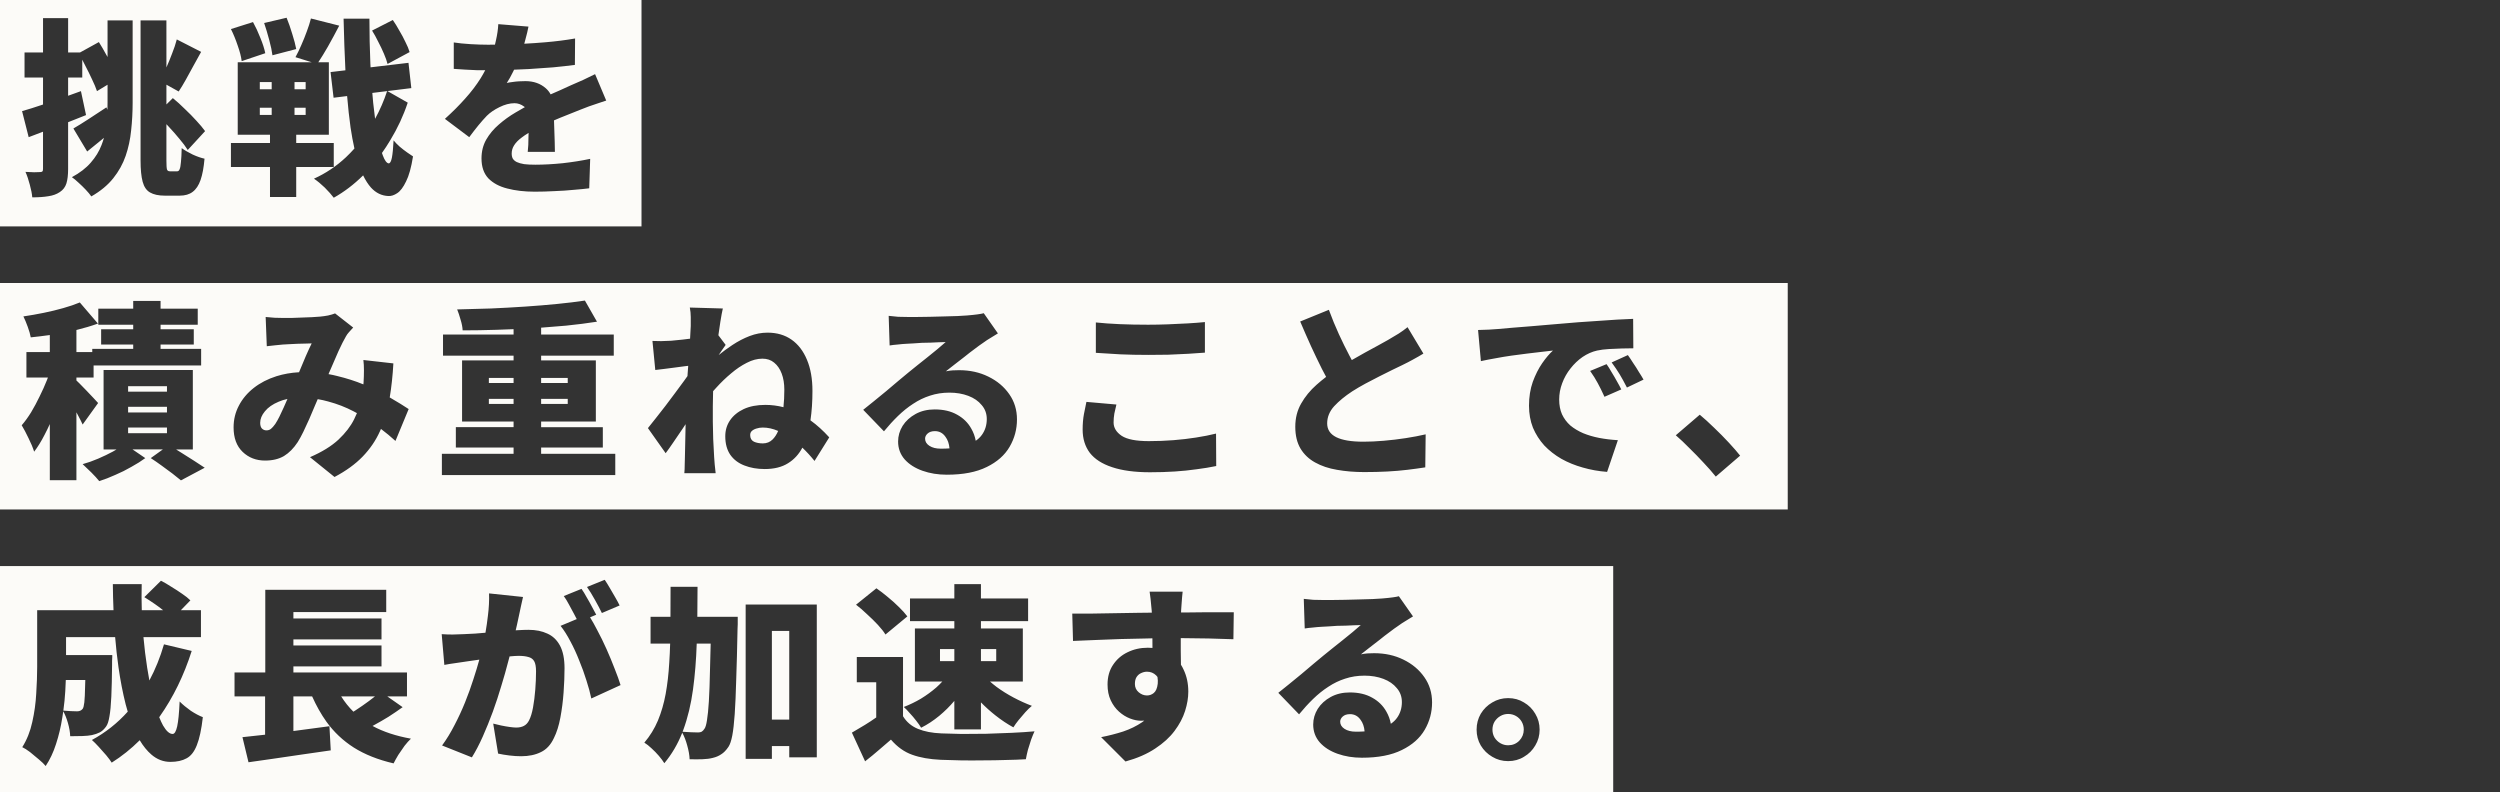
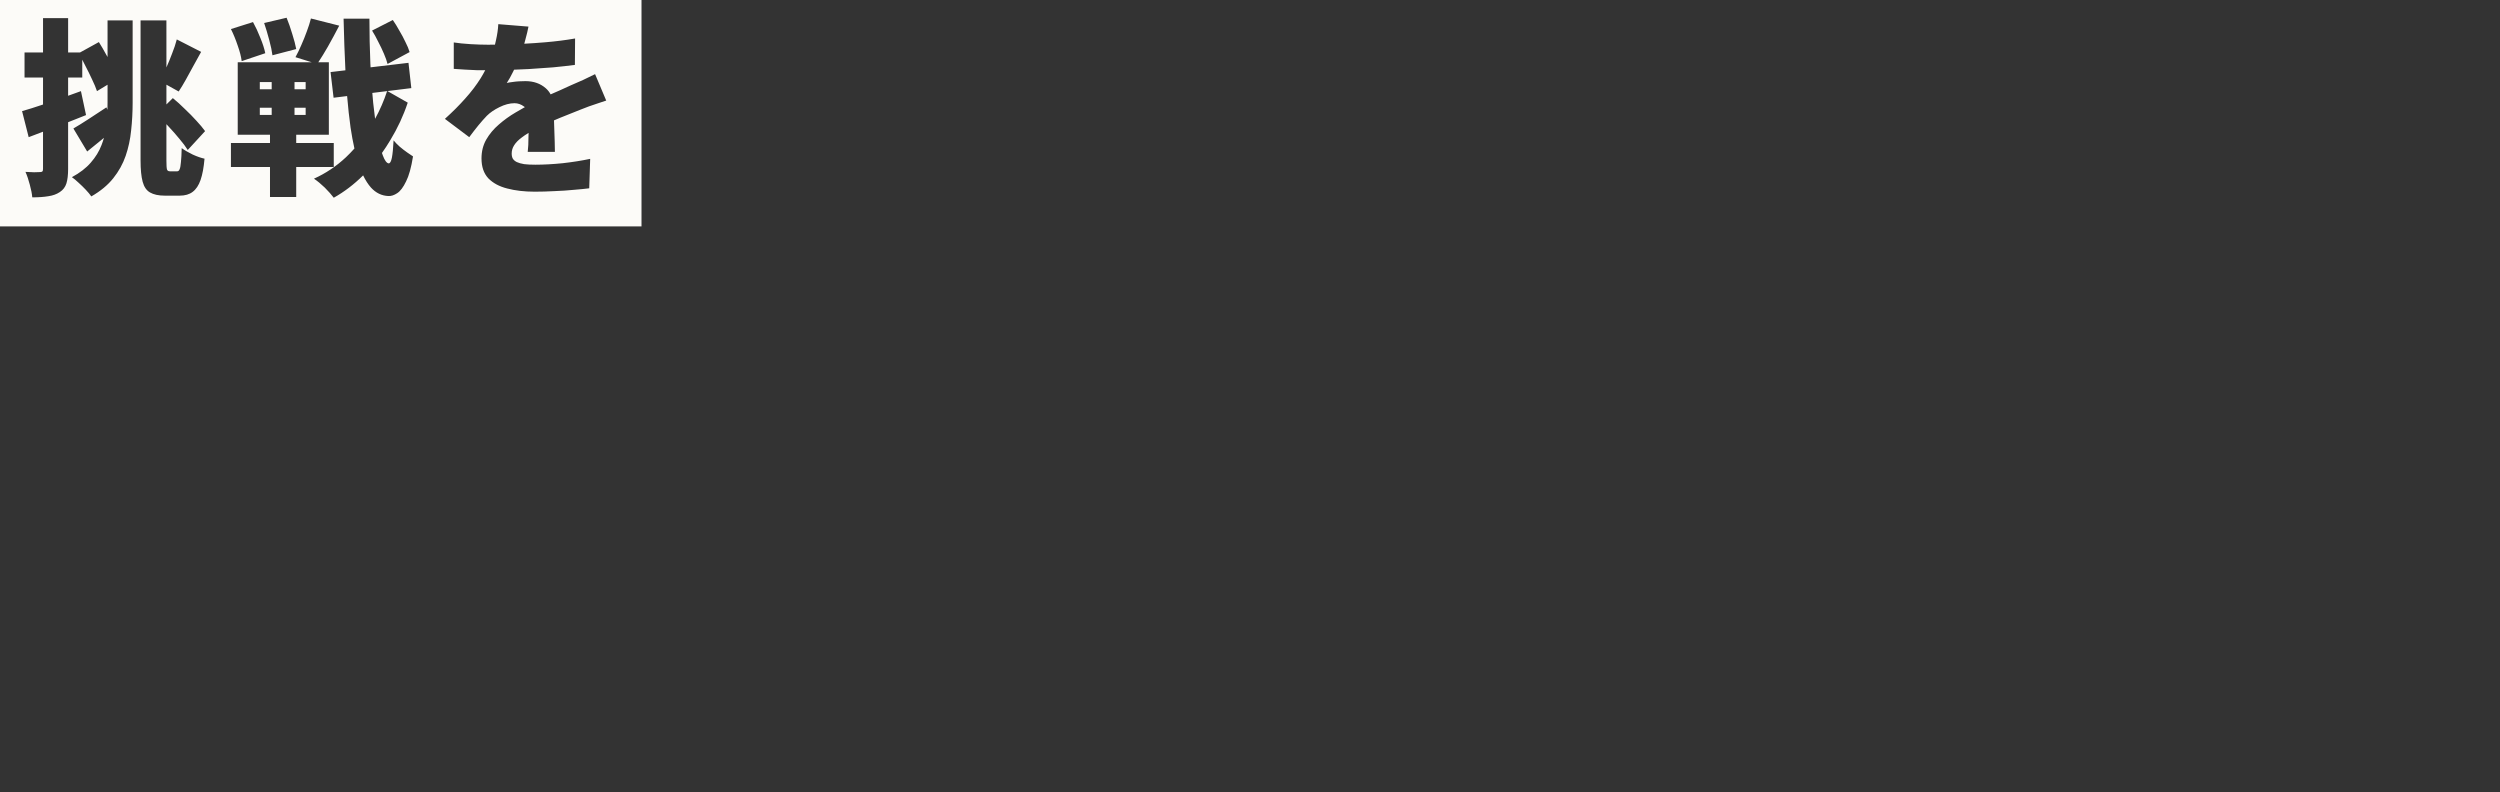
<svg xmlns="http://www.w3.org/2000/svg" fill="none" height="168" viewBox="0 0 530 168" width="530">
  <rect x="0" y="0" width="530" height="168" fill="#333333" stroke="none" />
  <g clip-rule="evenodd" fill="#fcfbf8" fill-rule="evenodd">
    <path d="m136 0h-136v48h136zm-126.88 22.161c-1.677.569-3.157 1.036-4.44 1.399l1.4 5.52c.968-.37 1.981-.755 3.04-1.156v7.916c0 .267-.053.44-.16.52-.08.08-.24.12-.48.12-.24.027-.653.04-1.24.04-.587-.027-1.2-.053-1.84-.08.347.773.653 1.68.92 2.72.293 1.067.467 1.96.52 2.68 1.333 0 2.467-.08 3.4-.24.96-.133 1.773-.427 2.44-.88.693-.453 1.16-1.067 1.4-1.84s.36-1.787.36-3.04v-9.93c1.287-.498 2.554-1.002 3.8-1.51l-1.08-5.08c-.909.331-1.815.659-2.72.982v-3.861h3v-3.784c.227.43.453.878.68 1.344.507.96.973 1.907 1.4 2.84.453.933.8 1.76 1.04 2.48l2.24-1.36v3.76c0 .52-.008 1.035-.025 1.544l-.215-.504c-1.307.88-2.587 1.72-3.84 2.52-1.227.8-2.28 1.453-3.16 1.96l2.92 4.88c.96-.773 1.96-1.587 3-2.44.186-.153.371-.305.554-.457-.146.523-.317 1.036-.514 1.537-.507 1.333-1.267 2.573-2.28 3.72-.987 1.147-2.32 2.173-4 3.08.427.293.893.68 1.4 1.16.533.48 1.04.973 1.52 1.48.507.533.907 1.013 1.2 1.44 1.947-1.12 3.493-2.4 4.64-3.84 1.173-1.467 2.053-3.053 2.64-4.76s.973-3.507 1.16-5.4c.213-1.92.32-3.88.32-5.88v-17.44h-5.32v7.765c-.105-.187-.212-.376-.32-.565-.507-.933-1.013-1.8-1.52-2.6l-3.99 2.2h-2.53v-7.28h-5.32v7.28h-3.92v5.32h3.92zm26.16-17.841h-5.48v29.68c0 1.92.147 3.427.44 4.52s.813 1.853 1.56 2.28c.773.453 1.827.68 3.16.68h.68.84.88.72c1.147 0 2.067-.267 2.76-.8.72-.533 1.28-1.373 1.68-2.52s.68-2.653.84-4.52c-.747-.16-1.587-.453-2.52-.88-.933-.453-1.707-.907-2.32-1.36-.027 1.253-.08 2.24-.16 2.96-.053.72-.147 1.227-.28 1.52-.107.293-.28.44-.52.44h-.32-.44-.44-.32c-.347 0-.56-.133-.64-.4s-.12-.893-.12-1.88v-7.712c.133.142.266.285.4.432.853.907 1.64 1.8 2.36 2.68.747.88 1.333 1.667 1.76 2.36l3.68-4c-.48-.667-1.093-1.4-1.84-2.2-.747-.827-1.56-1.653-2.44-2.48-.853-.853-1.707-1.627-2.56-2.32l-1.36 1.344v-4.189l2.6 1.444c.48-.72.973-1.533 1.48-2.44.507-.933 1.04-1.907 1.6-2.92.56-1.04 1.12-2.053 1.68-3.04l-5.16-2.64c-.24.933-.573 1.933-1 3-.376 1.004-.776 1.984-1.2 2.94zm37.949 10.586-3.149.374.64 5.44 2.87-.355c.202 2.403.445 4.628.73 6.675.239 1.605.512 3.086.818 4.446-.579.649-1.185 1.274-1.818 1.874-2.027 1.893-4.28 3.4-6.76 4.52.747.507 1.507 1.133 2.28 1.88.773.773 1.413 1.493 1.92 2.16 2.227-1.251 4.301-2.831 6.223-4.739.5 1.035 1.052 1.895 1.657 2.579 1.04 1.147 2.28 1.747 3.72 1.8.587.027 1.2-.173 1.84-.6.667-.427 1.293-1.253 1.88-2.48.613-1.2 1.107-2.973 1.48-5.32-.293-.187-.707-.467-1.24-.84s-1.067-.787-1.6-1.24c-.533-.48-.96-.92-1.28-1.32-.08 1.627-.2 2.853-.36 3.68-.16.8-.387 1.2-.68 1.2-.427-.053-.84-.613-1.24-1.68-.062-.166-.124-.341-.184-.527.612-.861 1.193-1.752 1.744-2.673 1.573-2.587 2.813-5.253 3.72-8l-4.311-2.452 5.071-.628-.6-5.36-8.037.954c-.015-.263-.029-.527-.043-.793-.133-3.04-.2-6.213-.2-9.52h-5.48c.091 3.91.221 7.559.389 10.946zm5.704 4.797c.059.729.121 1.441.187 2.137.124 1.183.258 2.299.4 3.347 1.04-1.902 1.889-3.859 2.549-5.872zm4.347-15.463-4.4 2.24c.453.72.893 1.52 1.32 2.4.453.853.853 1.693 1.2 2.52.347.8.6 1.52.76 2.16l4.68-2.52c-.187-.64-.48-1.347-.88-2.12-.373-.8-.8-1.6-1.28-2.4-.453-.827-.92-1.587-1.4-2.28zm-29.64.44-4.68 1.48c.533 1.067 1.013 2.24 1.44 3.52.453 1.28.733 2.373.84 3.28l5-1.68c-.187-.933-.533-2.013-1.04-3.24-.48-1.227-1-2.347-1.56-3.36zm7.12-.92-4.76 1.12c.373 1.093.733 2.293 1.08 3.6.347 1.28.573 2.36.68 3.24l5.04-1.32c-.16-.88-.44-1.947-.84-3.2-.373-1.253-.773-2.4-1.2-3.44zm-5.68 20.6v-1.52h2.52v1.52zm2.16 4.2h-6.84v-15.36h15.69l-3.45-1.08c.427-.773.84-1.627 1.24-2.56.427-.96.813-1.92 1.16-2.88.373-.987.667-1.907.88-2.76l6 1.52c-.773 1.493-1.573 2.973-2.4 4.44-.731 1.274-1.41 2.38-2.037 3.32h2.237v15.36h-6.92v1.76h7.96v5.08h-7.96v6.36h-5.56v-6.36h-8.28v-5.08h8.28zm5.2-4.2v-1.52h2.36v1.52zm0-5.44h2.36v-1.52h-2.36zm-4.84-1.52h-2.52v1.52h2.52zm53.76-8.92c.32-1.173.547-2.12.68-2.84l-6.4-.52c-.053 1.067-.213 2.187-.48 3.36-.07.333-.145.663-.226.99-.527.007-1.038.01-1.534.01-1.067 0-2.28-.04-3.64-.12s-2.547-.2-3.56-.36v5.6c.747.053 1.547.107 2.4.16s1.68.093 2.48.12h1.792c-.296.569-.614 1.129-.952 1.68-.933 1.493-2.04 2.947-3.32 4.36-1.253 1.413-2.68 2.84-4.28 4.28l5.16 3.88c.693-.933 1.333-1.76 1.92-2.48.613-.747 1.213-1.427 1.8-2.04.693-.693 1.587-1.307 2.68-1.84 1.12-.56 2.187-.84 3.2-.84.72 0 1.4.24 2.04.72.053.036.104.075.152.116-.64.35-1.291.724-1.952 1.124-1.28.747-2.467 1.6-3.56 2.56-1.093.933-1.987 2-2.68 3.2-.667 1.173-1 2.507-1 4 0 1.76.48 3.16 1.44 4.2.987 1.013 2.32 1.733 4 2.16 1.707.453 3.653.68 5.84.68 1.333 0 2.733-.04 4.2-.12 1.467-.053 2.853-.147 4.16-.28 1.333-.107 2.4-.213 3.2-.32l.2-6.24c-1.76.373-3.693.68-5.8.92-2.107.213-4.053.32-5.84.32-.933 0-1.72-.04-2.36-.12-.64-.107-1.16-.253-1.56-.44-.373-.187-.653-.427-.84-.72-.16-.293-.24-.653-.24-1.08 0-.64.173-1.227.52-1.76.347-.56.88-1.107 1.6-1.64.417-.324.905-.653 1.465-.986-.006.247-.015.495-.025.746 0 .64-.013 1.24-.04 1.8s-.067 1.053-.12 1.48h5.76c0-.64-.013-1.36-.04-2.16s-.053-1.613-.08-2.44c-.023-.723-.047-1.415-.07-2.077.415-.181.825-.355 1.23-.523 1.707-.693 3.173-1.28 4.4-1.76.507-.213 1.093-.44 1.76-.68s1.333-.467 2-.68c.667-.24 1.227-.427 1.68-.56l-2.36-5.6c-.853.427-1.707.84-2.56 1.24-.827.373-1.68.747-2.56 1.12-.747.347-1.507.693-2.28 1.04-.63.261-1.305.557-2.023.888-.265-.494-.604-.923-1.017-1.288-1.147-1.013-2.587-1.52-4.32-1.52-.373 0-.827.013-1.36.04-.507.027-1 .08-1.48.16-.48.053-.853.12-1.12.2.453-.693.907-1.507 1.36-2.44.063-.13.125-.258.187-.387 1.013-.039 2.058-.084 3.133-.134 1.733-.107 3.44-.227 5.12-.36 1.68-.16 3.227-.333 4.64-.52l.04-5.6c-1.973.347-4.067.613-6.28.8-1.51.129-3.008.232-4.493.31.078-.271.149-.535.213-.79z" />
-     <path d="m379 60h-379v48h379zm-368.44 11.028c-1.385.193-2.732.357-4.04.492-.107-.613-.32-1.36-.64-2.24s-.627-1.613-.92-2.2c1.44-.213 2.88-.467 4.32-.76s2.813-.627 4.12-1c1.333-.373 2.507-.773 3.52-1.2l3.84 4.48c-1.413.507-2.933.96-4.56 1.36v4.68h3.36v-.68h8.68v-.92h-6.8v-3.24h6.8v-.96h-7.4v-3.4h7.4v-1.64h5.8v1.64h7.88v3.4h-7.88v.96h7.04v3.24h-7.04v.92h8.6v3.52h-22.8v2.56h-3.64v.621c.182.168.396.375.64.619.48.48.987 1 1.52 1.56.56.56 1.053 1.08 1.48 1.56.453.48.773.827.96 1.04l-3.28 4.56c-.24-.533-.533-1.12-.88-1.76-.142-.273-.289-.549-.44-.827v14.387h-5.64v-11.9c-.353.79-.727 1.557-1.12 2.3-.693 1.36-1.427 2.547-2.2 3.56-.267-.853-.667-1.813-1.2-2.88-.507-1.067-.987-1.973-1.44-2.72.693-.8 1.36-1.72 2-2.76.64-1.067 1.24-2.187 1.8-3.36.587-1.173 1.107-2.333 1.56-3.48.068-.175.133-.348.197-.52h-4.557v-5.4h4.96zm16.6 16.412v-1.2h8.24v1.2zm0 4.4v-1.2h8.24v1.2zm0-8.8v-1.16h8.24v1.16zm13.72-4.6h-18.92v16.84h2.749c-.237.145-.487.291-.749.44-.987.533-2.04 1.04-3.16 1.52s-2.213.867-3.28 1.16c.56.507 1.173 1.093 1.84 1.76.693.693 1.253 1.307 1.68 1.84 1.093-.347 2.227-.787 3.4-1.32 1.2-.507 2.347-1.08 3.44-1.72 1.12-.613 2.093-1.227 2.92-1.84l-2.699-1.84h6.419l-2.56 1.84c.747.48 1.52 1.013 2.32 1.6s1.56 1.147 2.28 1.68c.72.56 1.32 1.04 1.8 1.44l5.04-2.68c-.587-.4-1.32-.88-2.2-1.44-.853-.56-1.76-1.133-2.72-1.72-.393-.247-.779-.487-1.158-.72h3.558zm17.28-11.08c-.667-.053-1.28-.107-1.84-.16l.24 6.2c.533-.08 1.133-.147 1.8-.2.693-.08 1.24-.133 1.64-.16.453-.027.947-.053 1.48-.08s1.08-.053 1.64-.08 1.093-.04 1.6-.04c.507-.027.96-.04 1.36-.04-.373.747-.787 1.64-1.24 2.68-.427 1.04-.88 2.12-1.36 3.24-.027.065-.054.13-.081.195-1.703.093-3.302.375-4.799.846-1.84.587-3.44 1.413-4.8 2.48s-2.413 2.32-3.16 3.76c-.747 1.413-1.12 2.947-1.12 4.6 0 2.24.64 3.973 1.92 5.2s2.867 1.84 4.76 1.84c1.573 0 2.907-.32 4-.96 1.093-.667 2.067-1.653 2.92-2.96.4-.64.8-1.373 1.2-2.2.4-.853.813-1.747 1.24-2.68.427-.96.84-1.933 1.24-2.92.19-.439.377-.872.561-1.3.758.127 1.505.293 2.239.5 1.893.507 3.68 1.2 5.36 2.08.239.125.476.253.712.382-.175.427-.373.859-.592 1.298-.72 1.467-1.827 2.907-3.32 4.32-1.493 1.387-3.507 2.627-6.04 3.72l5.2 4.2c2.427-1.28 4.413-2.72 5.96-4.32 1.573-1.627 2.8-3.427 3.68-5.4.071-.155.141-.311.209-.469 1.093.827 2.117 1.676 3.071 2.549l2.8-6.76c-1.04-.693-2.32-1.48-3.84-2.36-.057-.034-.115-.069-.173-.103.369-2.228.627-4.633.773-7.217l-6.36-.72c.08.64.12 1.373.12 2.2s-.027 1.68-.08 2.56c-.011.133-.023.27-.037.41-1.714-.706-3.555-1.296-5.522-1.77-.616-.158-1.24-.293-1.872-.407.09-.21.181-.421.272-.633.64-1.52 1.253-2.933 1.84-4.24.613-1.333 1.147-2.387 1.6-3.16.16-.293.373-.587.64-.88s.56-.613.88-.96l-3.84-3c-.4.16-.893.307-1.48.44-.56.107-1.12.187-1.68.24-.48.027-1.067.067-1.76.12-.667.027-1.373.053-2.12.08l-2.16.08h-2c-.427 0-.987-.013-1.68-.04zm2.78 17.219c-.67.138-1.29.332-1.86.581-1.28.533-2.253 1.213-2.92 2.04-.667.8-1 1.613-1 2.44 0 .533.12.933.36 1.2.267.267.587.4.96.4s.693-.107.96-.32.573-.56.92-1.04c.293-.453.587-.973.88-1.56.293-.613.6-1.267.92-1.96.26-.585.52-1.179.78-1.781zm47.94 11.621h-15.2v4.52h36.76v-4.52h-15.72v-1.32h13.08v-4.32h-13.08v-1.2h11.6v-12.96h-11.6v-1h15.4v-4.48h-15.4v-1.453c1.796-.128 3.556-.27 5.28-.427 2.347-.24 4.533-.52 6.56-.84l-2.56-4.48c-1.76.267-3.72.507-5.88.72s-4.427.4-6.8.56-4.787.293-7.24.4c-2.427.08-4.813.147-7.16.2.24.587.48 1.307.72 2.16.267.853.413 1.613.44 2.28 2.32 0 4.72-.04 7.2-.12 1.203-.038 2.403-.083 3.6-.134v1.134h-14.96v4.48h14.96v1h-10.92v12.96h10.92v1.2h-12.24v4.32h12.24zm5.84-10.56h5.64v-1.08h-5.64zm-5.84-1.08v1.08h-5.24v-1.08zm5.84-3.36h5.64v-1.08h-5.64zm-5.84-1.08v1.08h-5.24v-1.08zm61.224 14.786c.905.861 1.764 1.798 2.576 2.814l3.12-5c-1.28-1.415-2.608-2.617-3.984-3.606.283-1.925.424-4.003.424-6.234 0-2.56-.387-4.76-1.16-6.6-.773-1.867-1.867-3.293-3.28-4.28s-3.107-1.48-5.08-1.48c-1.28 0-2.547.24-3.8.72s-2.48 1.12-3.68 1.92c-1.011.666-1.972 1.372-2.884 2.117.22-.325.435-.644.644-.957.347-.507.627-.907.84-1.2l-1.543-2.046c.141-1.049.282-2.007.423-2.874.187-1.173.36-2.107.52-2.8l-7-.2c.133.667.2 1.333.2 2v1.92c0 .267-.027.76-.08 1.48-.014.361-.035.761-.063 1.202-.539.07-1.078.137-1.617.198-.907.107-1.707.187-2.4.24-.827.027-1.533.053-2.12.08-.587 0-1.2-.013-1.84-.04l.6 6.16c.613-.08 1.28-.16 2-.24.72-.107 1.44-.2 2.16-.28.747-.107 1.453-.2 2.12-.28.244-.029.478-.057.701-.083l-.141 1.923c-.004.083-.008.165-.012.247-.223.316-.459.647-.708.993-.587.827-1.227 1.693-1.92 2.6-.667.907-1.347 1.813-2.04 2.72s-1.36 1.76-2 2.56-1.213 1.52-1.72 2.16l3.76 5.32c.48-.64 1.027-1.413 1.64-2.32.64-.933 1.293-1.893 1.96-2.88.213-.324.423-.642.63-.954-.023 1.18-.047 2.298-.07 3.354-.027 1.173-.053 2.413-.08 3.72 0 .32-.013.813-.04 1.48 0 .693-.027 1.307-.08 1.84h6.64c-.053-.507-.12-1.12-.2-1.84-.053-.72-.093-1.253-.12-1.6-.08-1.28-.147-2.547-.2-3.8-.027-1.28-.053-2.507-.08-3.68v-3.32c0-1.01.02-2.058.059-3.147.228-.257.462-.515.701-.773.987-1.093 2.027-2.093 3.12-3 1.093-.933 2.2-1.68 3.32-2.24 1.12-.587 2.227-.88 3.32-.88.987 0 1.813.28 2.48.84.693.56 1.227 1.333 1.6 2.32s.56 2.12.56 3.4c0 1.323-.062 2.566-.185 3.73-1.248-.326-2.533-.49-3.855-.49-1.76 0-3.28.293-4.56.88-1.253.587-2.227 1.387-2.92 2.4-.667.987-1 2.107-1 3.36 0 1.6.36 2.92 1.08 3.96.72 1.013 1.707 1.76 2.96 2.24 1.28.507 2.72.76 4.32.76 2 0 3.653-.413 4.96-1.24 1.277-.792 2.286-1.89 3.024-3.294zm-5.134-3.545c-1.104-.481-2.187-.721-3.25-.721-.48 0-.92.067-1.32.2-.4.107-.733.28-1 .52-.24.213-.36.507-.36.88 0 .667.267 1.133.8 1.4.533.24 1.16.36 1.88.36.827 0 1.52-.28 2.08-.84.465-.465.855-1.065 1.17-1.799zm25.43-24.201c-.72-.053-1.387-.12-2-.2l.2 6.28c.48-.08 1.053-.147 1.72-.2.667-.08 1.293-.133 1.88-.16.427-.027.92-.053 1.48-.08.56-.053 1.147-.093 1.76-.12.64-.027 1.267-.04 1.88-.04.613-.027 1.187-.053 1.72-.08.56-.027 1.04-.04 1.44-.04-.48.427-1.053.92-1.72 1.48-.667.533-1.373 1.107-2.12 1.72-.72.587-1.44 1.16-2.16 1.72-.693.56-1.32 1.067-1.88 1.52-.587.48-1.293 1.067-2.12 1.76s-1.693 1.427-2.6 2.2c-.907.747-1.787 1.467-2.64 2.16s-1.6 1.293-2.24 1.8l4.4 4.56c.96-1.173 1.947-2.253 2.96-3.24 1.04-1.013 2.12-1.88 3.24-2.6 1.12-.747 2.307-1.32 3.56-1.72 1.28-.427 2.653-.64 4.12-.64s2.8.227 4 .68 2.147 1.107 2.84 1.96c.72.827 1.08 1.813 1.08 2.96 0 1.28-.347 2.4-1.04 3.36-.336.47-.769.885-1.301 1.247-.166-.91-.479-1.766-.939-2.567-.693-1.253-1.693-2.24-3-2.96-1.307-.747-2.893-1.12-4.76-1.12-1.52 0-2.867.32-4.04.96s-2.093 1.48-2.76 2.52c-.64 1.04-.96 2.147-.96 3.32 0 1.467.467 2.733 1.4 3.8.933 1.04 2.187 1.84 3.76 2.4s3.293.84 5.16.84c3.467 0 6.293-.547 8.48-1.64 2.187-1.067 3.8-2.493 4.84-4.28s1.56-3.72 1.56-5.8c0-2.027-.547-3.813-1.64-5.36-1.093-1.573-2.573-2.813-4.44-3.72-1.84-.907-3.907-1.36-6.2-1.36-.48 0-.933.013-1.36.04s-.907.093-1.44.2c.56-.427 1.173-.907 1.84-1.44.693-.533 1.4-1.08 2.12-1.64.72-.587 1.427-1.133 2.12-1.64.693-.533 1.32-.987 1.88-1.36.507-.373 1.013-.707 1.52-1 .533-.32 1.053-.64 1.56-.96l-3-4.28c-.267.08-.693.16-1.28.24-.56.08-1.32.16-2.28.24-.48.027-1.147.067-2 .12-.827.027-1.76.053-2.8.08-1.013.027-2.04.053-3.08.08-1.013 0-1.933.013-2.76.04h-1.88c-.667 0-1.36-.013-2.08-.04zm10.893 27.899c-.085-1.001-.369-1.821-.853-2.459-.56-.8-1.307-1.2-2.24-1.2-.667 0-1.187.173-1.56.52-.347.32-.52.68-.52 1.08 0 .613.307 1.12.92 1.52s1.427.6 2.44.6c.637 0 1.241-.021 1.813-.061zm36.067-26.339c-1.867-.08-3.547-.2-5.04-.36v6.44c1.653.107 3.387.213 5.2.32 1.813.08 3.787.12 5.92.12 1.307 0 2.707-.013 4.2-.04 1.493-.053 2.933-.12 4.32-.2s2.547-.16 3.48-.24v-6.48c-1.04.107-2.253.2-3.64.28-1.36.08-2.773.147-4.24.2-1.44.053-2.827.08-4.16.08-2.16 0-4.173-.04-6.04-.12zm-1.12 18.96c.133-.613.28-1.253.44-1.92l-6.36-.56c-.133.72-.307 1.573-.52 2.56-.187.987-.28 2.093-.28 3.32 0 1.92.507 3.56 1.52 4.92 1.04 1.333 2.613 2.347 4.72 3.04 2.133.72 4.813 1.08 8.04 1.08 1.867 0 3.613-.053 5.24-.16 1.653-.107 3.213-.267 4.68-.48 1.467-.187 2.84-.413 4.12-.68l-.04-6.88c-1.28.32-2.693.6-4.24.84-1.52.24-3.12.427-4.8.56s-3.413.2-5.2.2c-2.693 0-4.613-.373-5.76-1.12-1.147-.773-1.72-1.72-1.72-2.84 0-.64.053-1.267.16-1.88zm63.36-11.48c.747-.4 1.467-.813 2.16-1.24l-3.36-5.6c-.587.48-1.213.933-1.88 1.36-.667.4-1.427.853-2.28 1.36-.587.347-1.307.747-2.16 1.2-.827.453-1.733.947-2.72 1.48-.902.501-1.828 1.026-2.777 1.574-.164-.305-.332-.617-.503-.934-.747-1.413-1.493-2.933-2.24-4.56s-1.453-3.347-2.12-5.16l-6.08 2.48c.747 1.76 1.507 3.493 2.28 5.2.773 1.68 1.547 3.293 2.32 4.84.303.585.602 1.152.897 1.699-.697.535-1.369 1.089-2.017 1.661-1.36 1.2-2.453 2.533-3.28 4-.827 1.44-1.24 3.08-1.24 4.92s.373 3.387 1.12 4.64c.747 1.227 1.773 2.2 3.08 2.92 1.333.747 2.88 1.267 4.64 1.56 1.787.32 3.707.48 5.76.48 1.787 0 3.427-.04 4.92-.12 1.52-.08 2.933-.2 4.24-.36 1.333-.16 2.6-.333 3.8-.52l.08-7c-1.253.293-2.653.56-4.2.8s-3.107.427-4.68.56c-1.547.133-2.987.2-4.32.2-2.56 0-4.48-.32-5.76-.96s-1.92-1.613-1.92-2.92c0-1.333.493-2.547 1.48-3.64 1.013-1.093 2.293-2.147 3.84-3.16.88-.56 1.813-1.107 2.8-1.64s1.96-1.04 2.92-1.52c.987-.507 1.893-.96 2.72-1.36.853-.4 1.573-.747 2.16-1.04.827-.4 1.6-.8 2.32-1.2zm16.109-6.32c-.773.027-1.56.053-2.36.08l.6 6.6c.96-.213 1.987-.413 3.08-.6 1.12-.213 2.24-.4 3.36-.56 1.147-.16 2.267-.307 3.36-.44s2.107-.253 3.04-.36 1.747-.2 2.44-.28c-.72.64-1.48 1.533-2.28 2.68-.773 1.12-1.44 2.44-2 3.96-.533 1.52-.8 3.2-.8 5.04 0 1.707.28 3.267.84 4.68.587 1.387 1.387 2.64 2.4 3.76 1.04 1.093 2.253 2.04 3.64 2.84 1.387.773 2.893 1.387 4.52 1.84 1.653.48 3.373.787 5.16.92l2.28-6.72c-1.387-.08-2.707-.24-3.96-.48-1.227-.24-2.36-.573-3.4-1-1.04-.453-1.947-1-2.72-1.64-.747-.667-1.333-1.453-1.76-2.36-.4-.907-.6-1.947-.6-3.12 0-1.2.213-2.36.64-3.48.427-1.147 1.013-2.187 1.76-3.12.747-.96 1.6-1.773 2.56-2.44.987-.667 2.013-1.12 3.08-1.36.747-.16 1.573-.267 2.48-.32.933-.053 1.853-.093 2.76-.12.933-.027 1.747-.04 2.44-.04l-.04-6.24c-.96.027-2.093.08-3.4.16s-2.68.173-4.12.28c-1.413.08-2.787.173-4.12.28-1.84.16-3.587.307-5.24.44s-3.213.267-4.68.4c-1.44.107-2.773.213-4 .32-1.2.107-2.267.2-3.2.28-.373.027-.96.067-1.76.12zm25.96 9.04c-.373-.667-.733-1.24-1.08-1.72l-3.48 1.44c.64.907 1.173 1.76 1.6 2.56.427.773.907 1.747 1.44 2.92l3.56-1.56c-.24-.507-.547-1.08-.92-1.72-.347-.64-.72-1.28-1.12-1.92zm4.56-1.96c-.4-.64-.773-1.2-1.12-1.68l-3.44 1.56c.667.907 1.227 1.733 1.68 2.48s.973 1.693 1.56 2.84l3.52-1.68c-.267-.48-.6-1.027-1-1.64-.373-.64-.773-1.267-1.2-1.88zm14.88 21.08c.987 1.04 1.867 2.04 2.64 3l5.16-4.44c-.587-.747-1.373-1.653-2.36-2.72s-2.04-2.133-3.16-3.2c-1.093-1.067-2.107-1.987-3.04-2.76l-5.08 4.36c.933.8 1.893 1.707 2.88 2.72 1.013.987 2 2 2.96 3.04z" />
-     <path d="m342 120h-342v48h342zm-328.051 24.16c-.026.756-.063 1.543-.109 2.36-.079 1.355-.215 2.731-.409 4.13.572.048 1.108.085 1.609.11.533.027.96.04 1.28.04.267 0 .493-.04.68-.12s.36-.213.52-.4c.16-.213.28-.68.36-1.4.08-.747.133-1.853.16-3.32.015-.426.03-.893.043-1.4zm4.211-5.28h2.2 3.44v.4c0 .24-.013.52-.04.84v.8c-.027 2.72-.08 4.973-.16 6.76s-.213 3.187-.4 4.2c-.16 1.013-.4 1.733-.72 2.16-.427.587-.88 1-1.36 1.24s-1.027.427-1.64.56c-.533.107-1.2.173-2 .2s-1.667.04-2.6.04c-.027-.853-.187-1.787-.48-2.8-.272-.966-.602-1.794-.99-2.484-.064.453-.134.907-.21 1.364-.293 1.92-.733 3.773-1.32 5.56-.56 1.76-1.293 3.32-2.2 4.68-.32-.4-.8-.867-1.44-1.4-.613-.533-1.24-1.053-1.88-1.56-.64-.48-1.187-.827-1.64-1.04.987-1.573 1.693-3.347 2.12-5.32.453-2 .733-4.013.84-6.04.133-2.053.2-3.947.2-5.68v-12h3.92 2.2 10.062c-.078-1.845-.125-3.685-.142-5.52h6.12c-.048 1.84-.043 3.68.016 5.52h4.516c-.556-.449-1.146-.889-1.771-1.32-.773-.533-1.507-1.013-2.2-1.44l3.52-3.48c.693.347 1.427.773 2.2 1.28.8.48 1.56.973 2.28 1.48.72.48 1.307.947 1.76 1.4l-2.016 2.08h4.256v5.72h-12.19c.201 2.245.465 4.405.79 6.48.147.937.302 1.838.465 2.702 1.269-2.366 2.3-4.92 3.095-7.662l5.88 1.4c-1.653 5.2-3.92 9.84-6.8 13.92-.03.042-.059.084-.089.125.263.661.533 1.246.809 1.755.693 1.2 1.373 1.8 2.04 1.8.4 0 .72-.533.96-1.6.24-1.093.413-2.853.52-5.28.667.667 1.453 1.32 2.36 1.96.933.613 1.787 1.067 2.56 1.36-.293 2.587-.72 4.573-1.28 5.96-.533 1.36-1.253 2.28-2.16 2.76-.907.507-2.053.76-3.44.76-1.493 0-2.84-.52-4.04-1.56-.898-.776-1.718-1.786-2.46-3.03-1.828 1.823-3.808 3.407-5.94 4.75-.267-.427-.653-.947-1.16-1.56-.507-.587-1.04-1.187-1.6-1.8-.533-.587-1.013-1.067-1.44-1.44 2.883-1.565 5.416-3.568 7.6-6.008-.153-.503-.3-1.02-.44-1.552-.613-2.427-1.12-5.04-1.52-7.84-.296-2.09-.533-4.223-.712-6.4h-10.408v3.8zm38.08 3.68h-6.52v5.08h6.48v8.115c-1.77.207-3.37.382-4.8.525l1.28 5.32c1.627-.24 3.4-.493 5.32-.76 1.947-.267 3.947-.56 6-.88 2.08-.293 4.12-.587 6.12-.88l-.28-5.12c-2.16.293-4.36.587-6.6.88-.349.046-.695.092-1.04.138v-7.338h3.975c.884 1.98 1.892 3.767 3.025 5.36 1.573 2.187 3.507 4.013 5.8 5.48 2.32 1.467 5.133 2.587 8.44 3.36.267-.533.6-1.133 1-1.8.427-.64.867-1.28 1.32-1.92.48-.613.933-1.12 1.36-1.52-3.167-.566-5.881-1.464-8.142-2.696.087-.048.174-.096.262-.144 1.04-.56 2.08-1.16 3.12-1.8 1.04-.667 2.04-1.347 3-2.04l-3.253-2.28h4.173v-5.08h-24.08v-1.28h18.68v-4.44h-18.68v-1.28h18.68v-4.44h-18.68v-1.36h19.68v-4.72h-25.64zm23.248 5.08h-7.155c.74 1.183 1.602 2.263 2.588 3.241.145-.091.292-.185.44-.281.987-.64 1.947-1.307 2.88-2 .443-.329.859-.649 1.248-.96zm30.952-19.12c.16-.72.307-1.373.44-1.96l-7.2-.76c.053 1.467-.027 3.04-.24 4.72-.129 1.143-.303 2.349-.521 3.619-.763.061-1.496.121-2.199.181-.933.053-1.733.093-2.4.12-.8.027-1.587.053-2.36.08-.773 0-1.547-.027-2.32-.08l.56 6.52c.667-.133 1.493-.267 2.48-.4s1.8-.253 2.44-.36c.533-.08 1.28-.187 2.24-.32.086-.012.173-.024.261-.036-.354 1.286-.774 2.671-1.261 4.156-.507 1.6-1.093 3.227-1.76 4.88s-1.413 3.267-2.24 4.84c-.8 1.573-1.68 3.013-2.64 4.32l6.32 2.52c.8-1.28 1.573-2.76 2.32-4.44s1.453-3.427 2.12-5.24c.667-1.84 1.267-3.667 1.8-5.48.56-1.813 1.04-3.507 1.44-5.08.109-.401.212-.788.31-1.161.803-.079 1.446-.119 1.93-.119.827 0 1.507.08 2.04.24.56.133.973.427 1.24.88s.4 1.173.4 2.16c0 1.227-.053 2.52-.16 3.88s-.267 2.627-.48 3.8c-.213 1.147-.493 2.053-.84 2.72-.267.533-.627.92-1.08 1.16s-1 .36-1.64.36c-.32 0-.773-.04-1.36-.12s-1.2-.187-1.84-.32c-.613-.133-1.173-.267-1.68-.4l1.04 6.36c.72.16 1.52.293 2.4.4s1.707.16 2.48.16c1.627 0 3.027-.293 4.2-.88 1.173-.56 2.093-1.56 2.76-3 .587-1.173 1.04-2.613 1.36-4.32s.547-3.48.68-5.32c.133-1.867.2-3.573.2-5.12 0-2-.32-3.6-.96-4.8s-1.533-2.053-2.68-2.56c-1.12-.533-2.453-.8-4-.8-.613 0-1.373.027-2.28.08-.143.008-.287.017-.434.027.087-.391.178-.786.274-1.187.16-.693.307-1.373.44-2.04.133-.56.267-1.187.4-1.88zm11.83 2.727c-.182-.361-.378-.736-.59-1.127-.347-.667-.707-1.333-1.08-2-.347-.667-.707-1.253-1.08-1.76l3.76-1.52c.347.48.707 1.067 1.08 1.76.4.667.773 1.333 1.12 2 .373.667.68 1.24.92 1.72l-1.309.551c.487.775.99 1.671 1.509 2.689.693 1.28 1.36 2.64 2 4.08s1.213 2.827 1.72 4.16c.533 1.333.947 2.48 1.24 3.44l-6.2 2.84c-.24-1.173-.587-2.453-1.04-3.84-.427-1.387-.933-2.787-1.52-4.2-.56-1.44-1.187-2.8-1.88-4.08-.667-1.28-1.36-2.373-2.08-3.28zm7.05-6.527c-.4-.693-.773-1.293-1.12-1.8l-3.76 1.52c.533.747 1.093 1.653 1.68 2.72.587 1.04 1.08 1.973 1.48 2.8l3.76-1.6c-.213-.453-.507-1-.88-1.64-.373-.667-.76-1.333-1.16-2zm34.32 33.44v2.72h-5.56v-32.72h15.08v32.4h-5.84v-2.4zm0-5.6h3.68v-18.8h-3.68zm-21.502-21.8h-4.218v5.68h4.152c-.04 1.409-.104 2.769-.192 4.08-.133 2.347-.387 4.547-.76 6.6-.373 2.027-.92 3.907-1.64 5.64-.72 1.707-1.68 3.267-2.88 4.68.48.293.987.693 1.52 1.2.56.507 1.08 1.04 1.56 1.6s.867 1.08 1.16 1.56c1.59-1.913 2.857-4.07 3.799-6.47.425.778.772 1.668 1.041 2.67.32 1.12.493 2.107.52 2.96.933.027 1.827.027 2.68 0s1.587-.12 2.2-.28c.693-.16 1.293-.413 1.8-.76.533-.32 1.053-.853 1.56-1.6.32-.48.587-1.267.8-2.36.213-1.12.387-2.64.52-4.56.133-1.947.24-4.4.32-7.36.107-2.96.2-6.533.28-10.72.027-.24.04-.56.04-.96v-1.12-.48h-4.24-1.4-2.926c.031-2.059.046-4.179.046-6.36h-5.72c0 2.2-.007 4.32-.022 6.36zm5.568 5.68c-.115 3.461-.377 6.701-.786 9.72-.427 3.147-1.12 6.027-2.08 8.64-.041.112-.083.223-.125.334.646.046 1.247.082 1.805.106.613.027 1.107.04 1.48.04.293 0 .547-.053.76-.16.213-.133.413-.347.6-.64.213-.293.387-.893.52-1.8.16-.933.293-2.267.4-4 .107-1.76.187-4 .24-6.72.048-1.626.096-3.466.143-5.52zm43.734 15.4c.747 1.227 1.8 2.12 3.16 2.68s3.013.88 4.96.96c1.227.053 2.667.093 4.32.12 1.653 0 3.387-.013 5.2-.04 1.84-.053 3.64-.12 5.4-.2 1.787-.08 3.4-.187 4.84-.32-.213.453-.453 1.04-.72 1.76-.24.72-.467 1.44-.68 2.16-.187.747-.333 1.413-.44 2-1.28.08-2.707.133-4.28.16-1.547.053-3.147.08-4.8.08-1.627.027-3.213.027-4.76 0s-2.947-.067-4.2-.12c-2.373-.107-4.4-.467-6.08-1.08-1.653-.587-3.147-1.653-4.48-3.2-.827.72-1.68 1.453-2.56 2.2-.853.747-1.827 1.547-2.92 2.4l-2.8-6.08c.88-.507 1.8-1.053 2.76-1.64.83-.507 1.63-1.034 2.4-1.581v-7.459h-4.12v-5.36h9.8zm-5.64-27.12-4.32 3.48c.773.587 1.56 1.267 2.36 2.04.827.747 1.587 1.493 2.28 2.24s1.227 1.427 1.6 2.04l4.64-3.84c-.453-.613-1.053-1.28-1.8-2-.72-.72-1.507-1.427-2.36-2.12-.827-.693-1.627-1.307-2.4-1.84zm16.52 15.44h-3.04v-2.56h3.04zm-2.545 4.32h-5.815v-11.24h8.36v-1.56h-9.4v-4.8h9.4v-3.04h5.64v3.04h10v4.8h-10v1.56h8.88v11.24h-6.963c.419.373.873.747 1.363 1.12 1.12.827 2.333 1.587 3.64 2.28s2.6 1.28 3.88 1.76c-.427.347-.893.8-1.4 1.36-.48.533-.947 1.08-1.4 1.64s-.827 1.08-1.12 1.56c-1.28-.693-2.56-1.547-3.84-2.56-1.069-.846-2.082-1.758-3.04-2.735v5.735h-5.64v-6.048c-.971 1.152-2.038 2.208-3.2 3.168-1.227 1.013-2.507 1.853-3.84 2.52-.267-.453-.613-.947-1.04-1.48-.427-.56-.88-1.093-1.36-1.6-.453-.533-.88-.973-1.28-1.32 1.253-.48 2.467-1.067 3.64-1.76 1.173-.72 2.253-1.507 3.24-2.36.475-.424.907-.85 1.295-1.28zm8.185-6.88h3.24v2.56h-3.24zm42.64-10.96c.053-.56.093-.96.12-1.2h-7c.053.293.12.8.2 1.52.08.693.16 1.52.24 2.48.009.128.017.276.026.444-.947.006-1.956.018-3.026.036-1.573.027-3.187.053-4.84.08s-3.253.053-4.8.08h-4.2l.16 5.8c1.52-.08 3.12-.147 4.8-.2 1.68-.08 3.413-.147 5.2-.2 1.813-.053 3.653-.093 5.52-.12.437-.012.873-.023 1.31-.033.007.498.01 1.002.01 1.513v.523c-.323-.029-.657-.043-1-.043-1.547 0-2.973.32-4.28.96-1.28.613-2.307 1.507-3.08 2.68-.773 1.147-1.16 2.533-1.16 4.16 0 1.28.227 2.4.68 3.36s1.04 1.76 1.76 2.4 1.493 1.12 2.32 1.44 1.6.48 2.32.48c.244 0 .481-.008.712-.024-.153.119-.31.234-.472.344-1.173.8-2.507 1.453-4 1.96-1.493.48-3.053.88-4.68 1.2l5.16 5.16c2.507-.693 4.613-1.613 6.32-2.76 1.707-1.12 3.067-2.36 4.08-3.72 1.04-1.387 1.787-2.8 2.24-4.24s.68-2.8.68-4.08c0-1.733-.333-3.293-1-4.68-.165-.365-.352-.711-.56-1.037-.003-.906-.016-1.867-.04-2.883v-2.757c2.243.009 4.23.034 5.96.077 2.16.053 3.893.107 5.2.16l.08-5.72h-2.48-3.44c-1.227 0-2.453.013-3.68.04h-1.58c.007-.159.013-.306.02-.44.027-.24.053-.627.08-1.16s.067-1.067.12-1.6zm-5.213 16.879c-.08-.115-.169-.221-.267-.319-.533-.533-1.187-.8-1.96-.8-.4 0-.8.093-1.2.28-.4.16-.733.44-1 .84-.24.373-.36.867-.36 1.48 0 .72.267 1.307.8 1.76s1.12.68 1.76.68c.533 0 1.013-.173 1.44-.52.453-.373.733-1.027.84-1.96.047-.411.029-.891-.053-1.441zm33.013-16.359c-.72-.053-1.387-.12-2-.2l.2 6.28c.48-.08 1.053-.147 1.72-.2.667-.08 1.293-.133 1.88-.16.427-.027.92-.053 1.48-.08.56-.053 1.147-.093 1.76-.12.64-.027 1.267-.04 1.88-.04.613-.027 1.187-.053 1.72-.08.56-.027 1.04-.04 1.44-.04-.48.427-1.053.92-1.72 1.48-.667.533-1.373 1.107-2.12 1.72-.72.587-1.44 1.16-2.16 1.72-.693.56-1.32 1.067-1.88 1.52-.587.48-1.293 1.067-2.12 1.76s-1.693 1.427-2.6 2.2c-.907.747-1.787 1.467-2.64 2.16s-1.6 1.293-2.24 1.8l4.4 4.56c.96-1.173 1.947-2.253 2.96-3.24 1.04-1.013 2.12-1.88 3.24-2.6 1.12-.747 2.307-1.32 3.56-1.72 1.28-.427 2.653-.64 4.12-.64s2.8.227 4 .68 2.147 1.107 2.84 1.96c.72.827 1.08 1.813 1.08 2.96 0 1.28-.347 2.4-1.04 3.36-.336.47-.769.885-1.301 1.247-.166-.91-.479-1.766-.939-2.567-.693-1.253-1.693-2.24-3-2.96-1.307-.747-2.893-1.12-4.76-1.12-1.52 0-2.867.32-4.04.96s-2.093 1.48-2.76 2.52c-.64 1.04-.96 2.147-.96 3.32 0 1.467.467 2.733 1.4 3.8.933 1.04 2.187 1.84 3.76 2.4s3.293.84 5.16.84c3.467 0 6.293-.547 8.48-1.64 2.187-1.067 3.8-2.493 4.84-4.28s1.56-3.72 1.56-5.8c0-2.027-.547-3.813-1.64-5.36-1.093-1.573-2.573-2.813-4.44-3.72-1.84-.907-3.907-1.36-6.2-1.36-.48 0-.933.013-1.36.04s-.907.093-1.44.2c.56-.427 1.173-.907 1.84-1.44.693-.533 1.4-1.08 2.12-1.64.72-.587 1.427-1.133 2.12-1.64.693-.533 1.32-.987 1.88-1.36.507-.373 1.013-.707 1.52-1 .533-.32 1.053-.64 1.56-.96l-3-4.28c-.267.08-.693.16-1.28.24-.56.08-1.32.16-2.28.24-.48.027-1.147.067-2 .12-.827.027-1.76.053-2.8.08-1.013.027-2.04.053-3.08.08-1.013 0-1.933.013-2.76.04h-1.88c-.667 0-1.36-.013-2.08-.04zm10.893 27.899c-.085-1.001-.369-1.821-.853-2.459-.56-.8-1.307-1.2-2.24-1.2-.667 0-1.187.173-1.56.52-.347.32-.52.68-.52 1.08 0 .613.307 1.12.92 1.52s1.427.6 2.44.6c.637 0 1.241-.02 1.813-.061zm33.787-6.139c-.987-.613-2.107-.92-3.36-.92-1.227 0-2.347.307-3.36.92-1.013.587-1.827 1.387-2.44 2.4-.587 1.013-.88 2.133-.88 3.36s.293 2.347.88 3.36c.613 1.013 1.427 1.813 2.44 2.4 1.013.613 2.133.92 3.36.92 1.253 0 2.373-.307 3.36-.92 1.013-.587 1.813-1.387 2.4-2.4.613-1.013.92-2.133.92-3.36s-.307-2.347-.92-3.36c-.587-1.013-1.387-1.813-2.4-2.4zm-1 8.12c-.64.64-1.427.96-2.36.96-.587 0-1.133-.147-1.64-.44s-.92-.693-1.24-1.2c-.293-.507-.44-1.067-.44-1.68s.147-1.173.44-1.68c.32-.507.733-.907 1.24-1.2s1.053-.44 1.64-.44c.613 0 1.173.147 1.68.44s.907.693 1.2 1.2.44 1.067.44 1.68c0 .907-.32 1.693-.96 2.36z" />
  </g>
</svg>